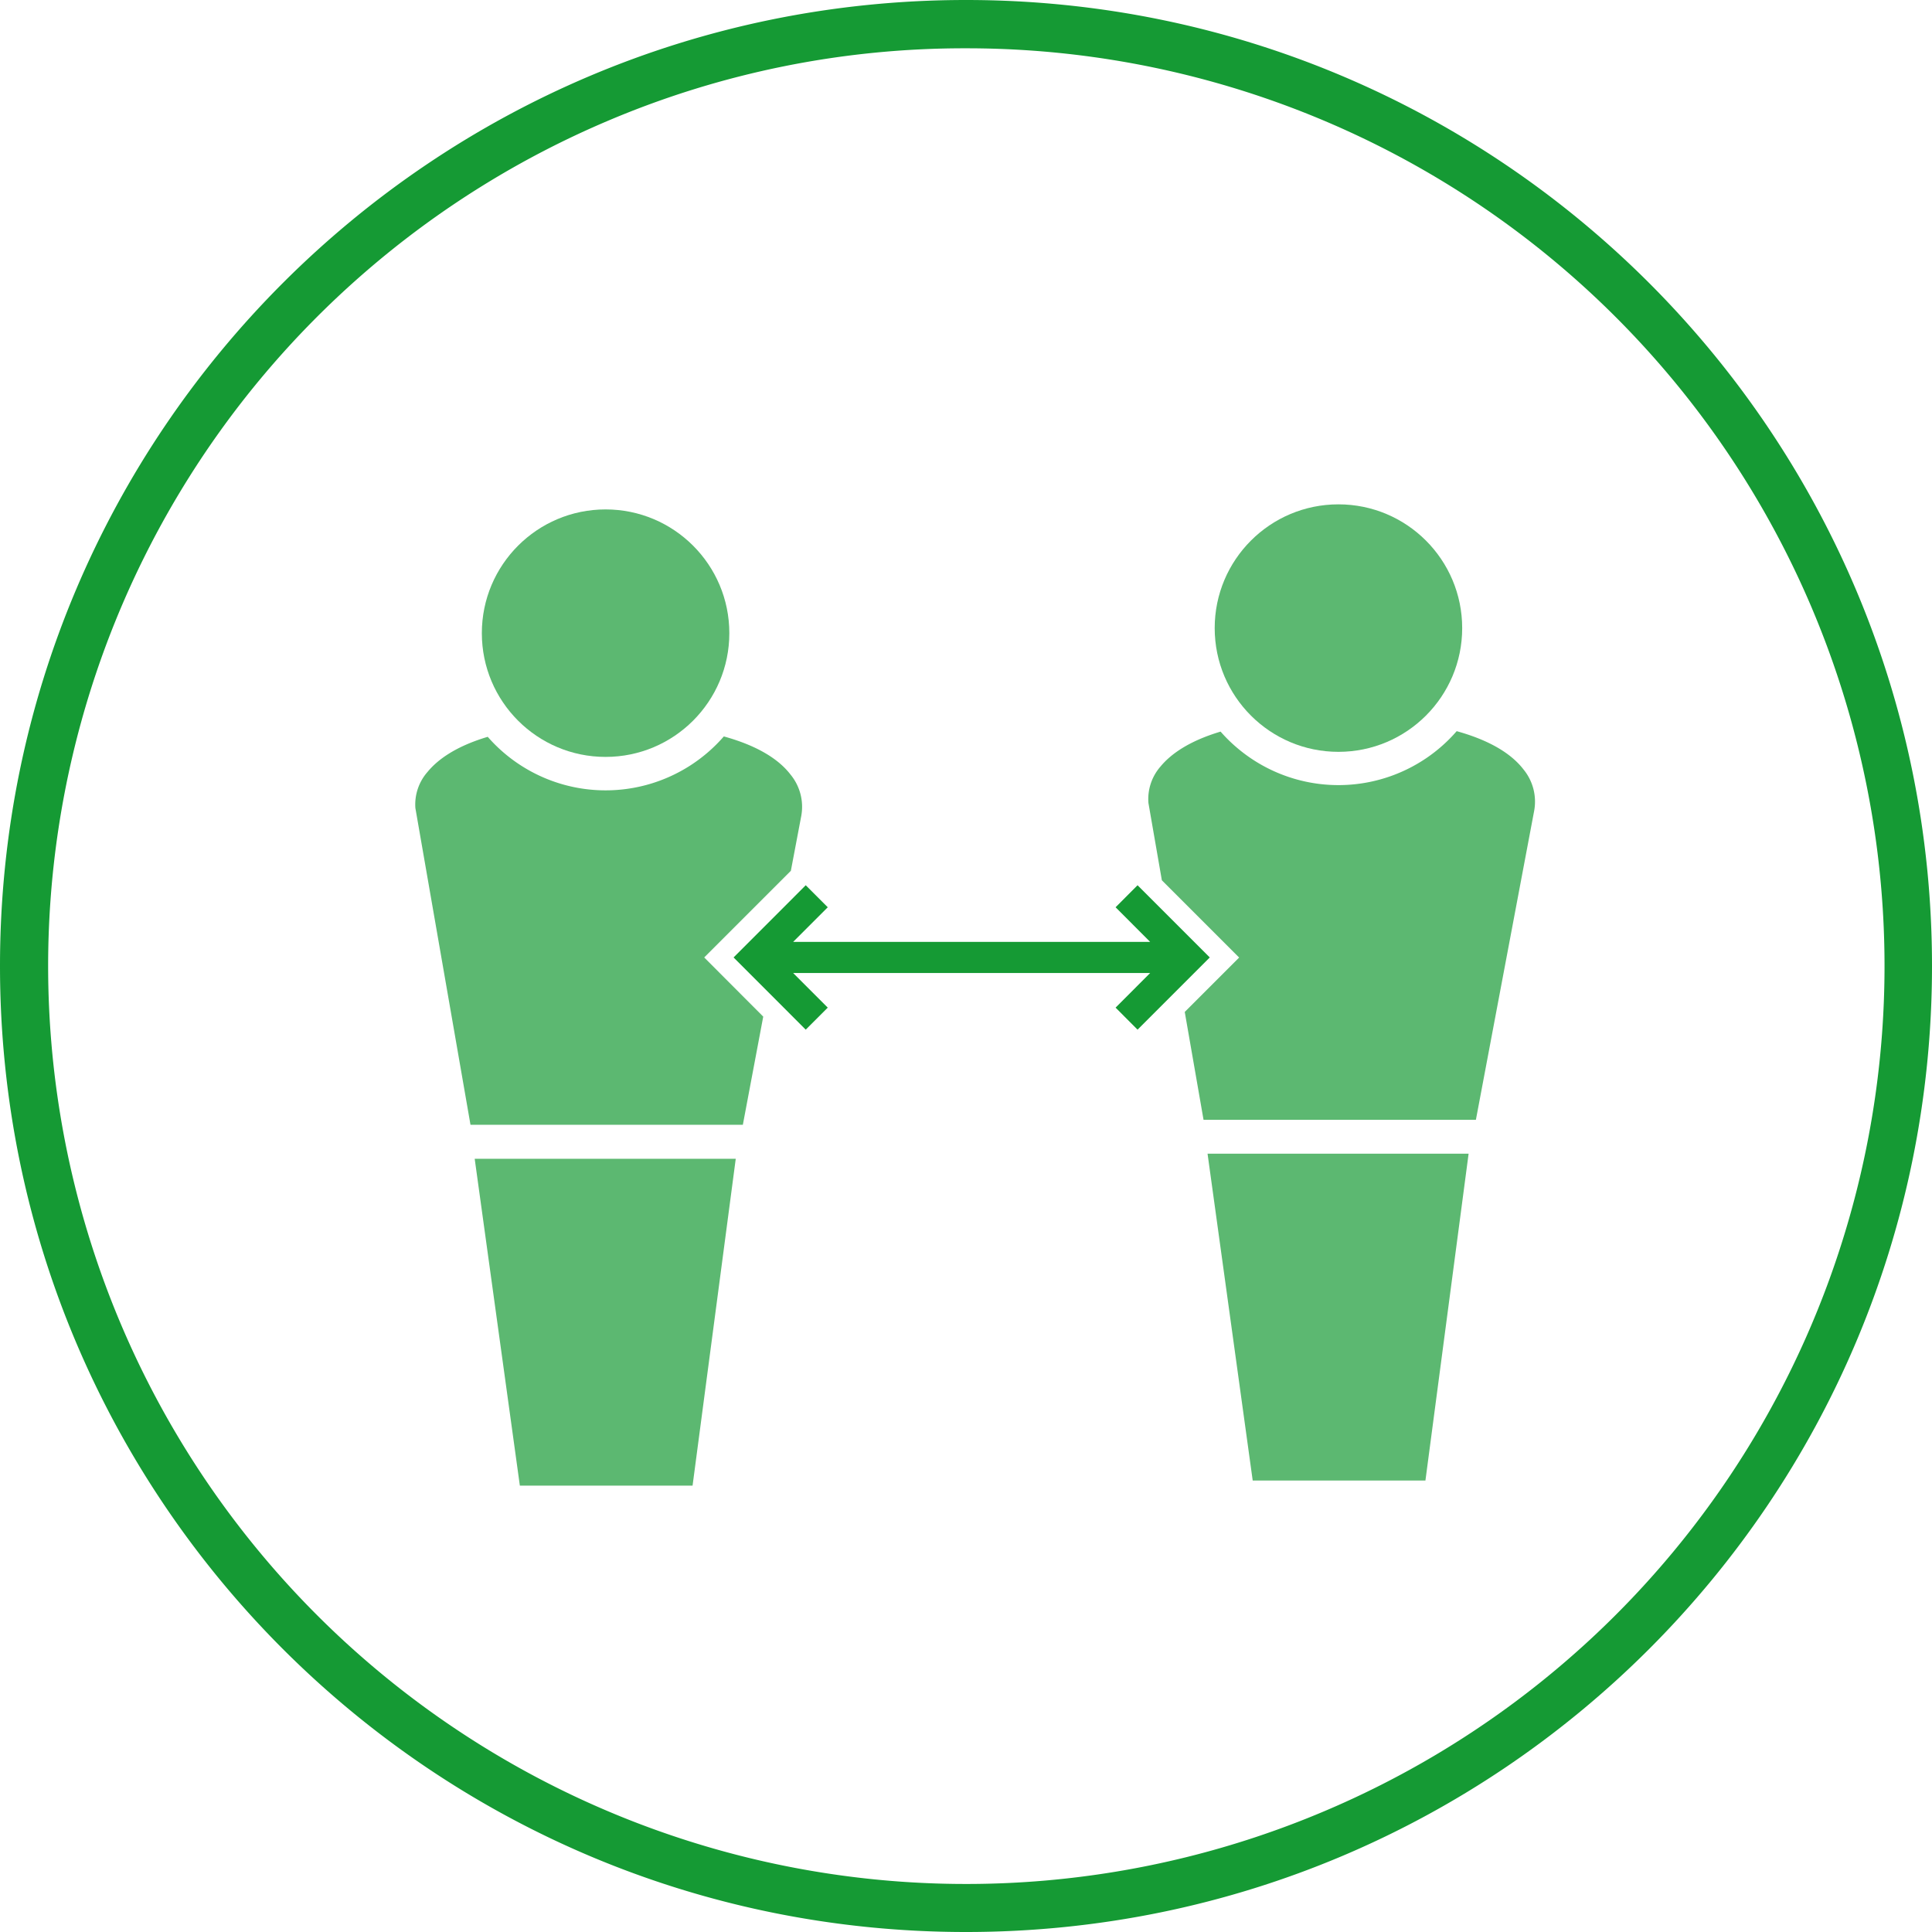
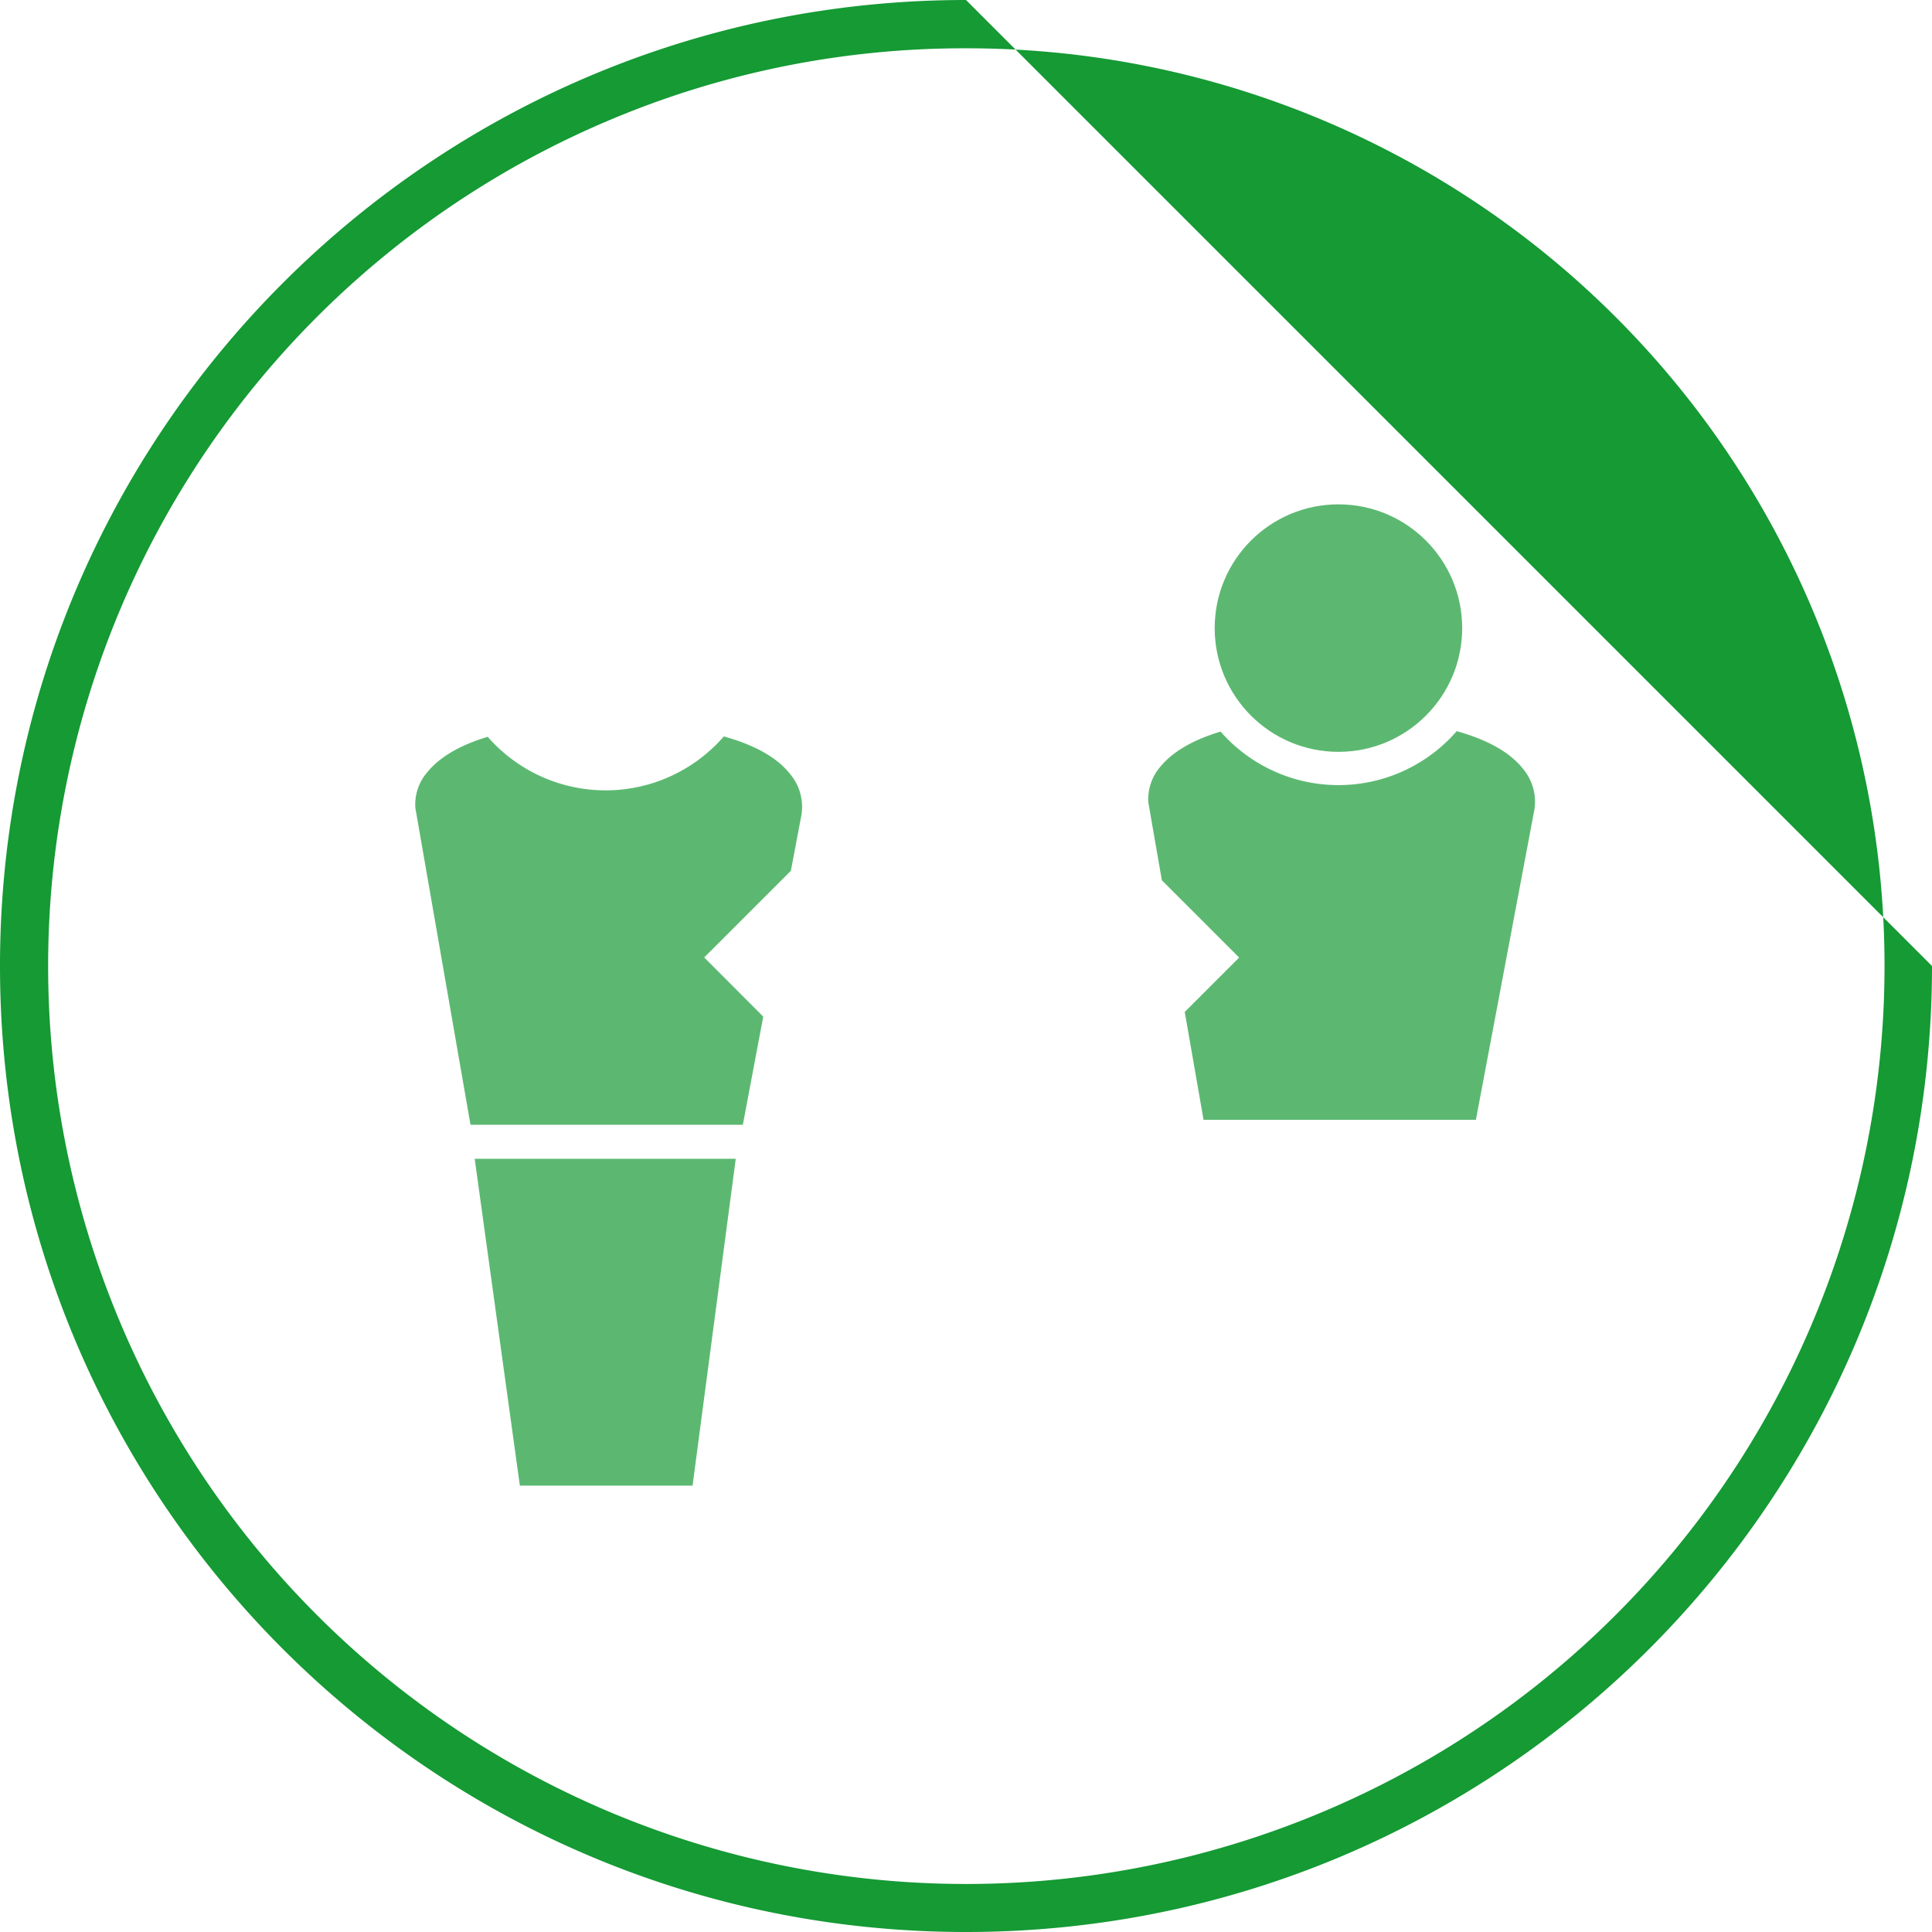
<svg xmlns="http://www.w3.org/2000/svg" viewBox="0 0 400 400">
  <defs>
    <style>.cls-1{opacity:0.5;}.cls-2{fill:#5cb871;}.cls-3{fill:#159a34;}</style>
  </defs>
  <g id="Gelositin_Abstand_halten">
    <polygon class="cls-2" points="98.28 239.91 152.33 239.91 143.39 307.58 107.63 307.58 98.28 239.91" />
-     <circle class="cls-2" cx="125.38" cy="131.09" r="25.62" />
-     <path class="cls-3" d="M200,10A190,190,0,0,1,274,375.07,190,190,0,0,1,126.05,24.93,188.68,188.68,0,0,1,200,10m0-10C89.54,0,0,89.54,0,200S89.54,400,200,400s200-89.54,200-200S310.46,0,200,0Z" />
-     <polygon class="cls-2" points="250.01 238.86 304.06 238.86 295.12 306.53 259.36 306.53 250.01 238.86" />
+     <path class="cls-3" d="M200,10A190,190,0,0,1,274,375.07,190,190,0,0,1,126.05,24.93,188.68,188.68,0,0,1,200,10m0-10C89.54,0,0,89.54,0,200S89.54,400,200,400s200-89.54,200-200Z" />
    <circle class="cls-2" cx="277.11" cy="130.04" r="25.62" />
    <path class="cls-2" d="M145.8,198.23l17.94-17.94L165.88,169a10.49,10.49,0,0,0-2.2-8.62c-2.1-2.75-6.13-5.79-13.82-7.91a32.41,32.41,0,0,1-48.88.08c-6.72,2-10.41,4.78-12.43,7.23A10.22,10.22,0,0,0,86,167.3l11.41,65.57h56.39l4.22-22.39Z" />
    <path class="cls-2" d="M315.42,159.3c-2.11-2.75-6.14-5.79-13.83-7.92a32.4,32.4,0,0,1-45.72,3.23,31.22,31.22,0,0,1-3.16-3.14c-6.71,2-10.41,4.77-12.43,7.22a10.24,10.24,0,0,0-2.51,7.56l2.78,16,16,16-11.26,11.26,3.89,22.33h56.39l12.05-63.9A10.5,10.5,0,0,0,315.42,159.3Z" />
-     <polygon class="cls-3" points="235.52 183.28 230.97 187.84 238.13 195.01 164.21 195.01 171.38 187.84 166.82 183.28 151.88 198.23 166.82 213.18 171.38 208.62 164.21 201.45 238.13 201.45 230.97 208.62 235.52 213.18 250.47 198.23 235.52 183.28" />
  </g>
</svg>